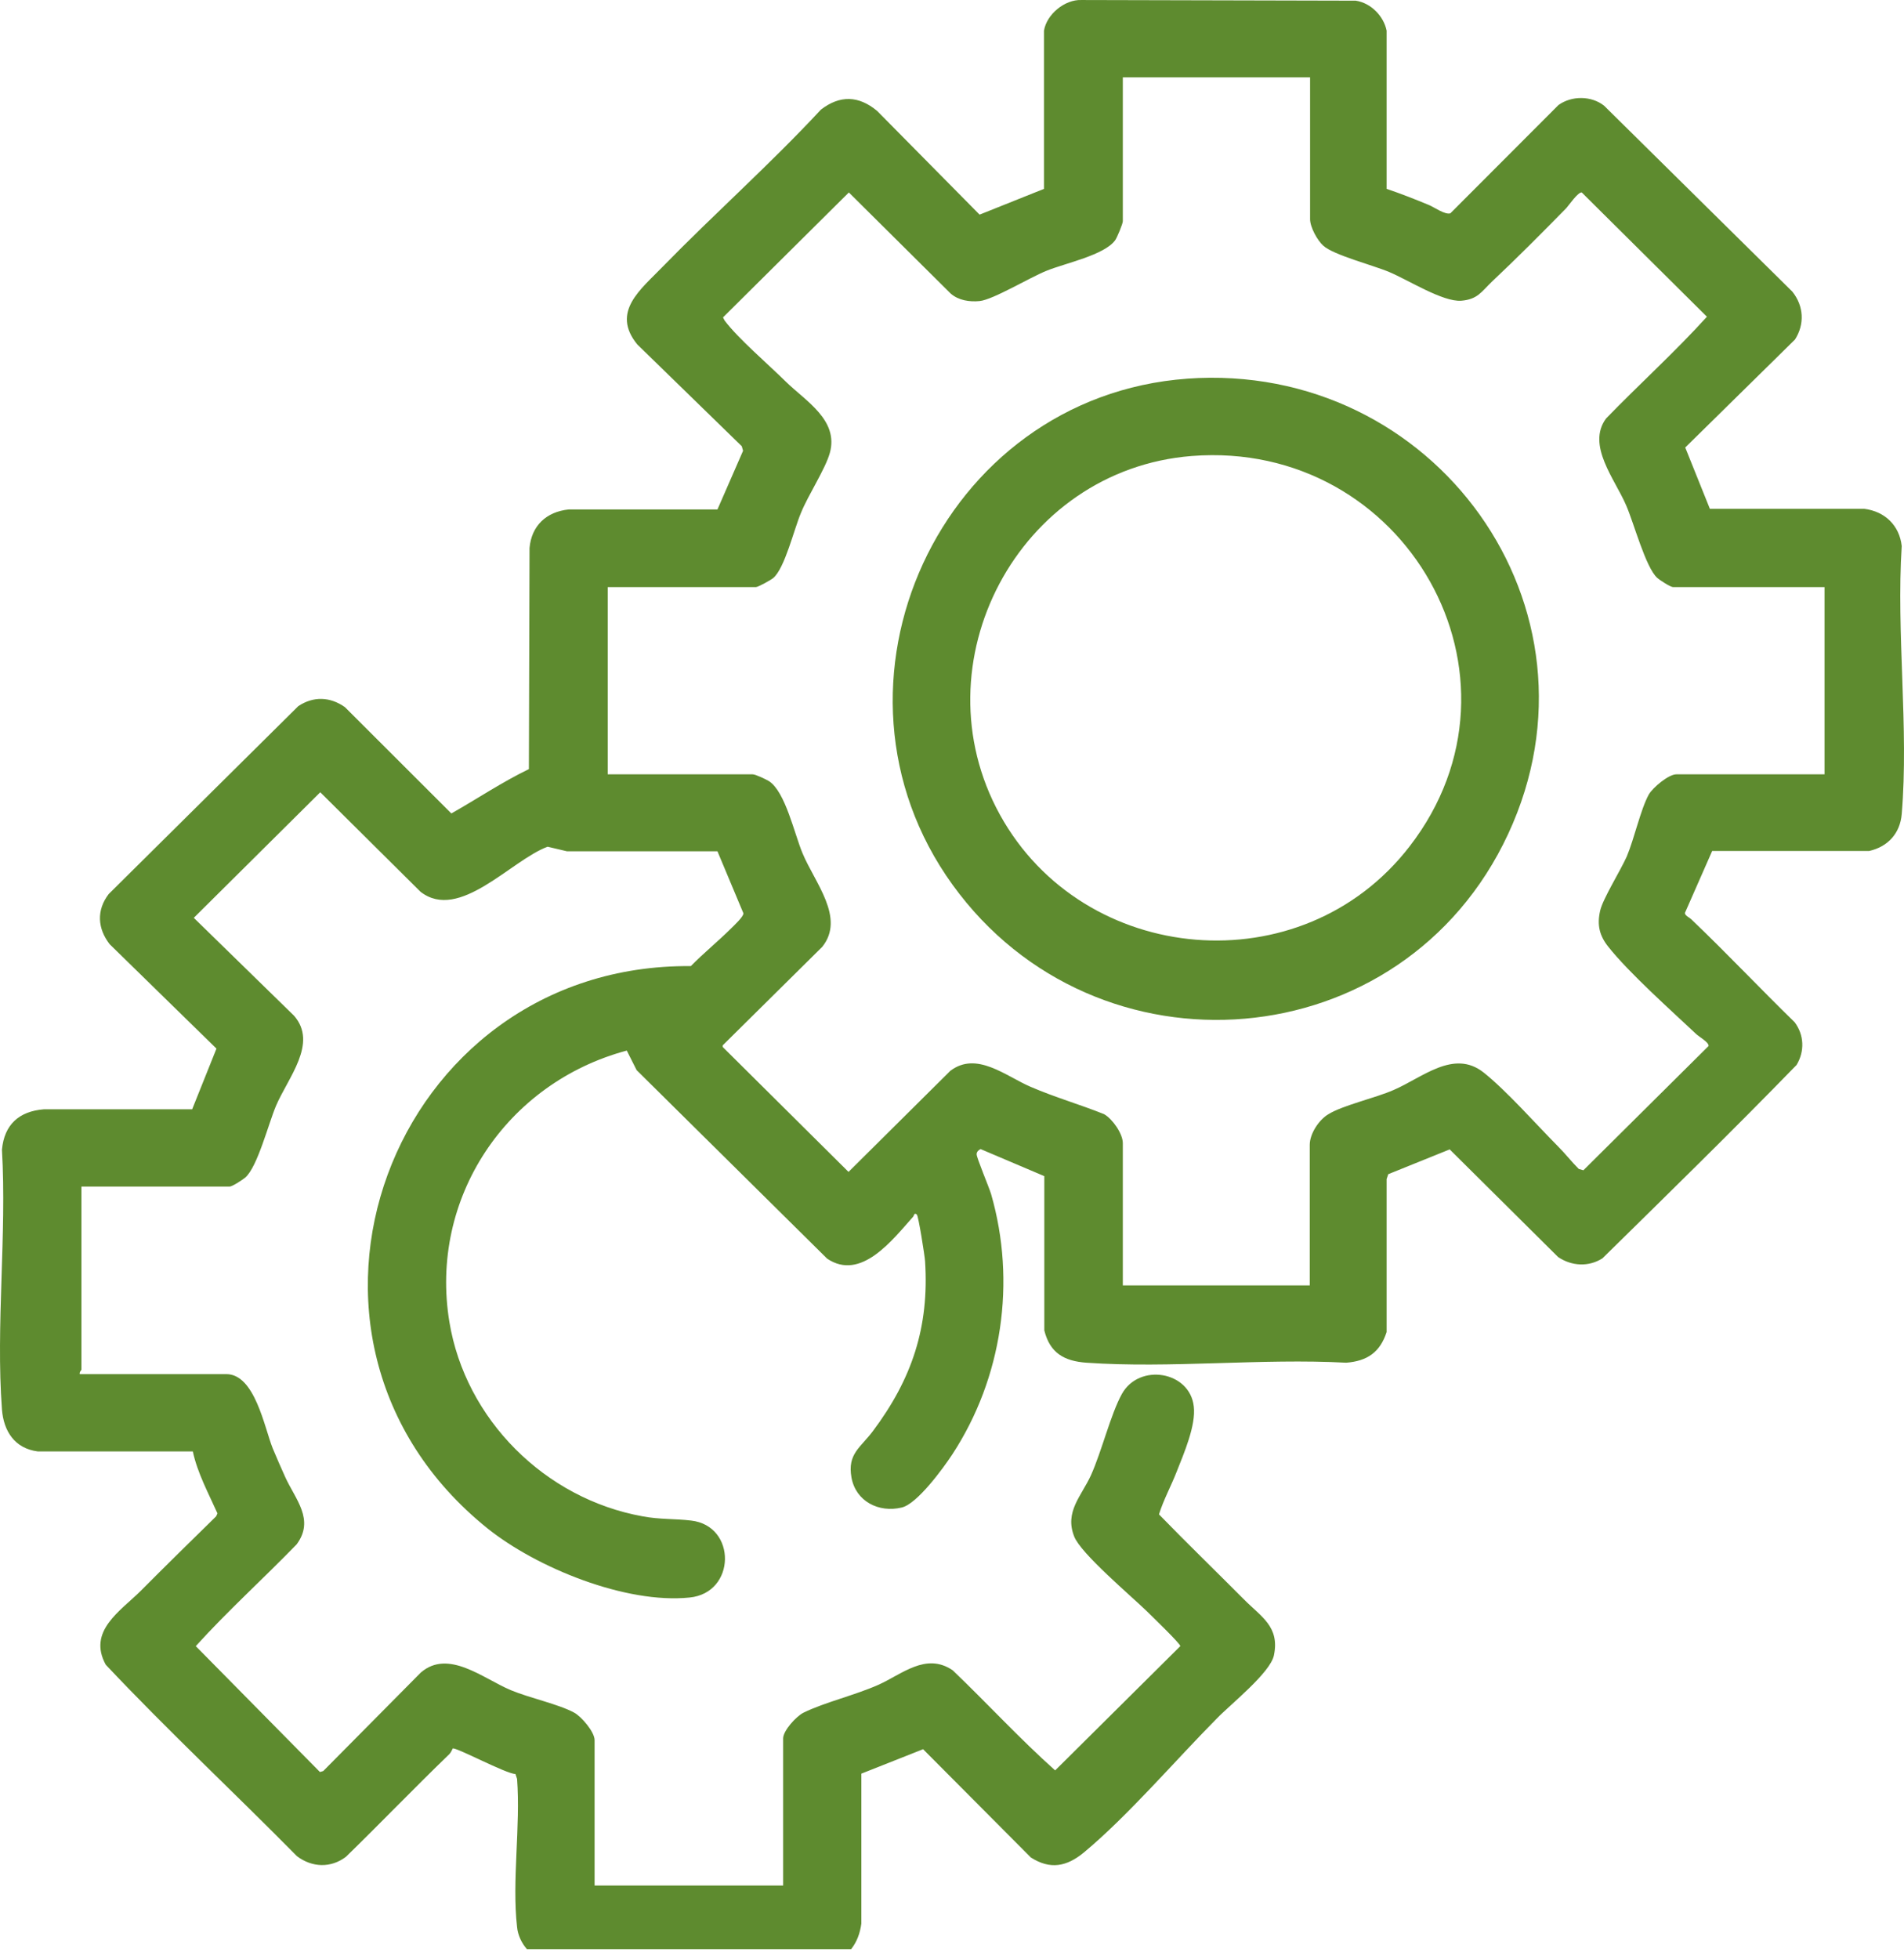
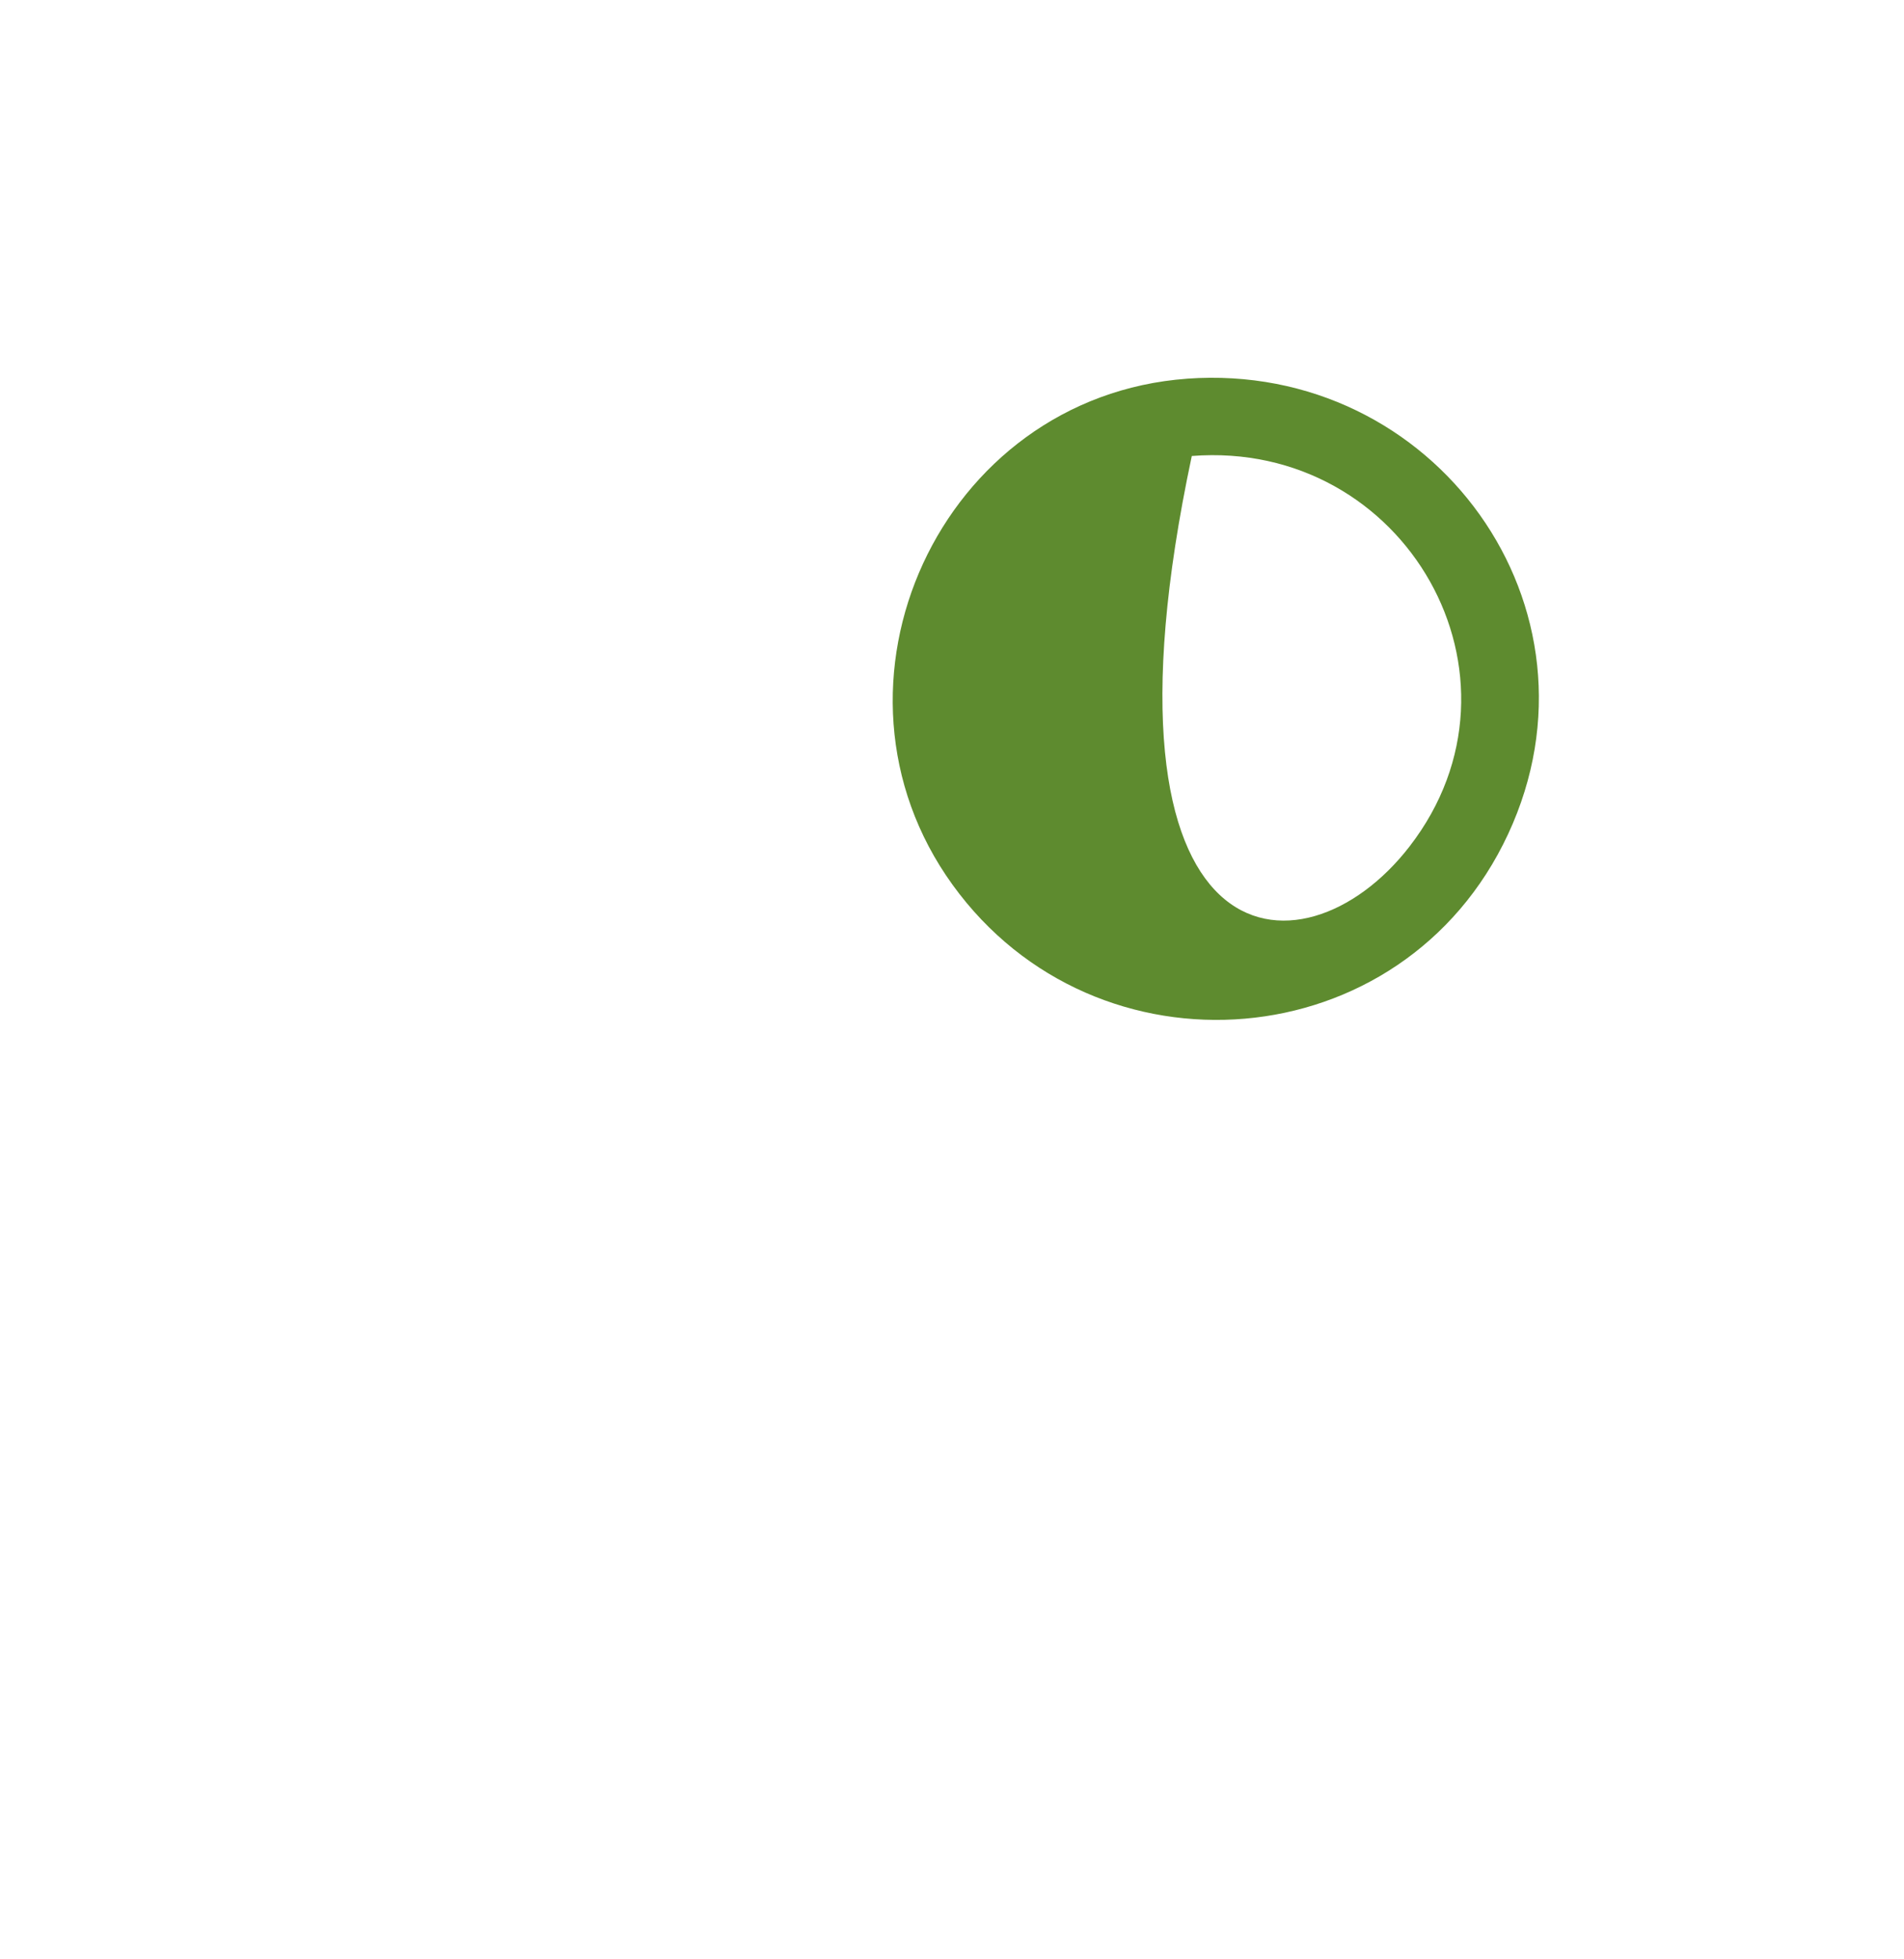
<svg xmlns="http://www.w3.org/2000/svg" width="138" height="142" viewBox="0 0 138 142" fill="none">
-   <path d="M38.19 141.259C37.809 140.834 37.523 140.219 37.476 139.652C37.095 136.319 37.738 132.325 37.476 128.921L37.357 128.566C36.69 128.566 32.999 126.581 32.809 126.722C32.809 126.722 32.69 127.006 32.571 127.124C30.047 129.559 27.595 132.112 25.071 134.57C23.975 135.397 22.618 135.35 21.523 134.523C16.927 129.866 12.142 125.399 7.665 120.648C6.332 118.213 8.713 116.771 10.189 115.305C11.999 113.485 13.832 111.689 15.666 109.892L15.761 109.68C15.118 108.238 14.308 106.749 13.975 105.189H2.737C1.07 104.976 0.26 103.723 0.141 102.139C-0.311 96.088 0.499 89.446 0.141 83.324C0.308 81.504 1.38 80.535 3.189 80.393H13.928L15.689 75.996L7.951 68.432C7.07 67.298 6.975 65.974 7.88 64.792L21.618 51.177C22.713 50.444 23.928 50.491 24.999 51.248L32.714 58.953C34.595 57.89 36.38 56.684 38.333 55.739L38.38 39.713C38.523 38.105 39.595 37.089 41.214 36.923H52L53.857 32.669L53.762 32.338L46.19 24.963C44.261 22.599 46.452 20.968 48.023 19.337C51.785 15.484 55.833 11.891 59.5 7.944C60.881 6.88 62.238 6.927 63.572 8.038L71 15.555L75.667 13.688V2.223C75.858 1.042 77.167 -0.046 78.381 0.001L98.263 0.049C99.358 0.214 100.287 1.16 100.501 2.223V13.688C101.549 14.042 102.572 14.444 103.596 14.87C103.977 15.035 104.739 15.579 105.12 15.46L112.954 7.613C113.906 6.927 115.335 6.927 116.263 7.66L129.906 21.134C130.74 22.174 130.811 23.497 130.097 24.608L122.144 32.432L123.93 36.876H135.121C136.621 37.065 137.668 38.082 137.835 39.571C137.43 45.858 138.359 52.784 137.835 59.001C137.716 60.395 136.835 61.365 135.478 61.672H124.097L122.121 66.163C122.121 66.376 122.478 66.494 122.644 66.683C125.168 69.094 127.573 71.647 130.073 74.082C130.764 75.003 130.811 76.185 130.216 77.178C125.597 81.929 120.859 86.562 116.144 91.195C115.144 91.833 113.906 91.763 112.93 91.101L105.072 83.3L100.62 85.097L100.501 85.451V96.537C100.025 98.003 99.096 98.641 97.572 98.759C91.429 98.428 84.834 99.185 78.739 98.759C77.119 98.641 76.096 98.05 75.691 96.419V85.239L71.072 83.277C70.929 83.347 70.786 83.466 70.786 83.655C70.786 83.915 71.667 85.995 71.834 86.539C73.667 92.897 72.643 99.87 69.024 105.401C68.357 106.418 66.476 108.994 65.357 109.254C63.691 109.656 62.024 108.805 61.714 107.08C61.405 105.354 62.381 104.905 63.262 103.723C66.095 99.941 67.357 96.183 67.048 91.408C67.024 91.006 66.572 88.146 66.453 88.028C66.262 87.839 66.238 88.122 66.191 88.17C64.691 89.848 62.405 92.873 59.952 91.219L46.142 77.556L45.428 76.138C36.69 78.478 31.095 86.846 32.571 95.805C33.737 102.872 39.499 108.616 46.571 109.892C47.809 110.129 48.928 110.058 50.095 110.2C53.405 110.578 53.357 115.447 49.976 115.778C45.357 116.251 38.904 113.627 35.333 110.767C18.142 96.939 28.309 69.827 50.071 70.016C51 69.07 52.047 68.219 52.976 67.298C53.214 67.061 53.905 66.423 53.881 66.187L52 61.696H41.095L39.69 61.365C37.047 62.334 33.285 66.825 30.476 64.627L23.213 57.417L14.046 66.518L21.309 73.609C23.07 75.618 20.856 78.124 19.999 80.156C19.451 81.457 18.666 84.553 17.785 85.333C17.594 85.499 16.832 85.995 16.642 85.995H5.903V99.279C5.903 99.279 5.737 99.445 5.784 99.587H16.404C18.475 99.587 19.166 103.463 19.761 104.952C20.047 105.638 20.356 106.347 20.666 107.032C21.404 108.663 22.832 110.129 21.499 111.925C19.094 114.407 16.499 116.747 14.189 119.3L23.19 128.424L23.428 128.353L30.499 121.215C32.499 119.489 34.999 121.64 37.023 122.491C38.38 123.059 40.499 123.508 41.619 124.122C42.142 124.406 43.095 125.517 43.095 126.108V136.65H56.762V125.99C56.762 125.422 57.714 124.382 58.238 124.122C59.786 123.366 61.929 122.869 63.643 122.113C65.357 121.357 67.095 119.726 69.048 121.049C71.548 123.437 73.905 126.013 76.477 128.306L85.548 119.3C85.572 119.135 83.405 117.055 83.096 116.747C81.953 115.636 78.334 112.587 77.858 111.358C77.143 109.562 78.381 108.427 79.072 106.914C79.858 105.165 80.501 102.494 81.31 101.028C82.572 98.759 86.239 99.374 86.524 101.927C86.691 103.298 85.81 105.33 85.286 106.654C84.882 107.694 84.334 108.687 84.001 109.751C86.024 111.831 88.12 113.864 90.167 115.92C91.406 117.173 92.763 117.882 92.334 119.962C92.072 121.238 89.167 123.531 88.191 124.548C85.191 127.573 81.739 131.615 78.548 134.263C77.31 135.279 76.119 135.516 74.715 134.617L66.905 126.77L62.429 128.542V139.416C62.333 140.101 62.119 140.716 61.691 141.259H38.166H38.19ZM94.929 5.604H81.381V16.028C81.381 16.217 80.977 17.186 80.834 17.399C80.072 18.486 77.191 19.077 75.858 19.621C74.667 20.093 71.977 21.724 71 21.819C70.262 21.89 69.476 21.772 68.905 21.275L61.524 13.948L52.405 23.001C52.405 23.001 52.476 23.166 52.524 23.237C53.524 24.561 55.69 26.405 56.952 27.657C58.405 29.076 60.809 30.447 60.143 32.834C59.809 34.016 58.571 35.883 58.048 37.183C57.547 38.365 56.881 41.178 56.047 41.887C55.881 42.029 54.952 42.549 54.786 42.549H44.047V56.117H54.547C54.762 56.117 55.5 56.472 55.738 56.613C56.928 57.394 57.571 60.419 58.167 61.837C59.048 63.965 61.286 66.518 59.595 68.621L52.381 75.76V75.878L61.5 84.931L68.881 77.604C70.786 76.162 72.881 77.982 74.691 78.762C76.5 79.542 78.262 80.038 80.024 80.747C80.643 81.102 81.381 82.166 81.381 82.851V93.157H94.929V82.969C94.929 82.166 95.596 81.149 96.287 80.747C97.31 80.109 99.715 79.566 101.001 78.998C103.096 78.1 105.358 76.02 107.525 77.722C109.192 79.046 111.358 81.504 112.93 83.088C113.43 83.584 113.906 84.198 114.43 84.719L114.763 84.813L123.835 75.807C123.882 75.547 123.121 75.122 122.93 74.933C121.097 73.207 118.073 70.512 116.573 68.621C115.93 67.818 115.739 67.038 115.978 65.998C116.168 65.147 117.454 63.09 117.906 62.074C118.454 60.774 118.906 58.67 119.501 57.583C119.787 57.086 120.93 56.117 121.501 56.117H132.24V42.549H121.263C121.073 42.549 120.311 42.053 120.12 41.887C119.263 41.107 118.43 37.916 117.858 36.616C117.049 34.725 114.977 32.267 116.406 30.328C118.811 27.846 121.406 25.506 123.716 22.954L114.644 13.948C114.382 13.9 113.716 14.87 113.525 15.082C111.763 16.879 109.954 18.699 108.12 20.424C107.382 21.134 107.096 21.701 105.906 21.795C104.572 21.89 102.096 20.306 100.691 19.715C99.525 19.219 96.644 18.486 95.906 17.801C95.477 17.422 94.953 16.453 94.953 15.886V5.604H94.929Z" fill="#5E8B2F" />
-   <path d="M86.023 27.445C103.976 26.145 116.929 44.062 109.309 60.443C101.69 76.824 79.451 78.525 69.046 64.13C58.57 49.64 68.142 28.745 86.047 27.445H86.023ZM86.38 33.047C73.785 34.04 66.427 48.08 72.475 59.048C78.523 70.016 94.357 71.458 102.166 61.341C111.666 49.049 101.857 31.841 86.38 33.047Z" fill="#5E8B2F" />
+   <path d="M86.023 27.445C103.976 26.145 116.929 44.062 109.309 60.443C101.69 76.824 79.451 78.525 69.046 64.13C58.57 49.64 68.142 28.745 86.047 27.445H86.023ZM86.38 33.047C78.523 70.016 94.357 71.458 102.166 61.341C111.666 49.049 101.857 31.841 86.38 33.047Z" fill="#5E8B2F" />
</svg>